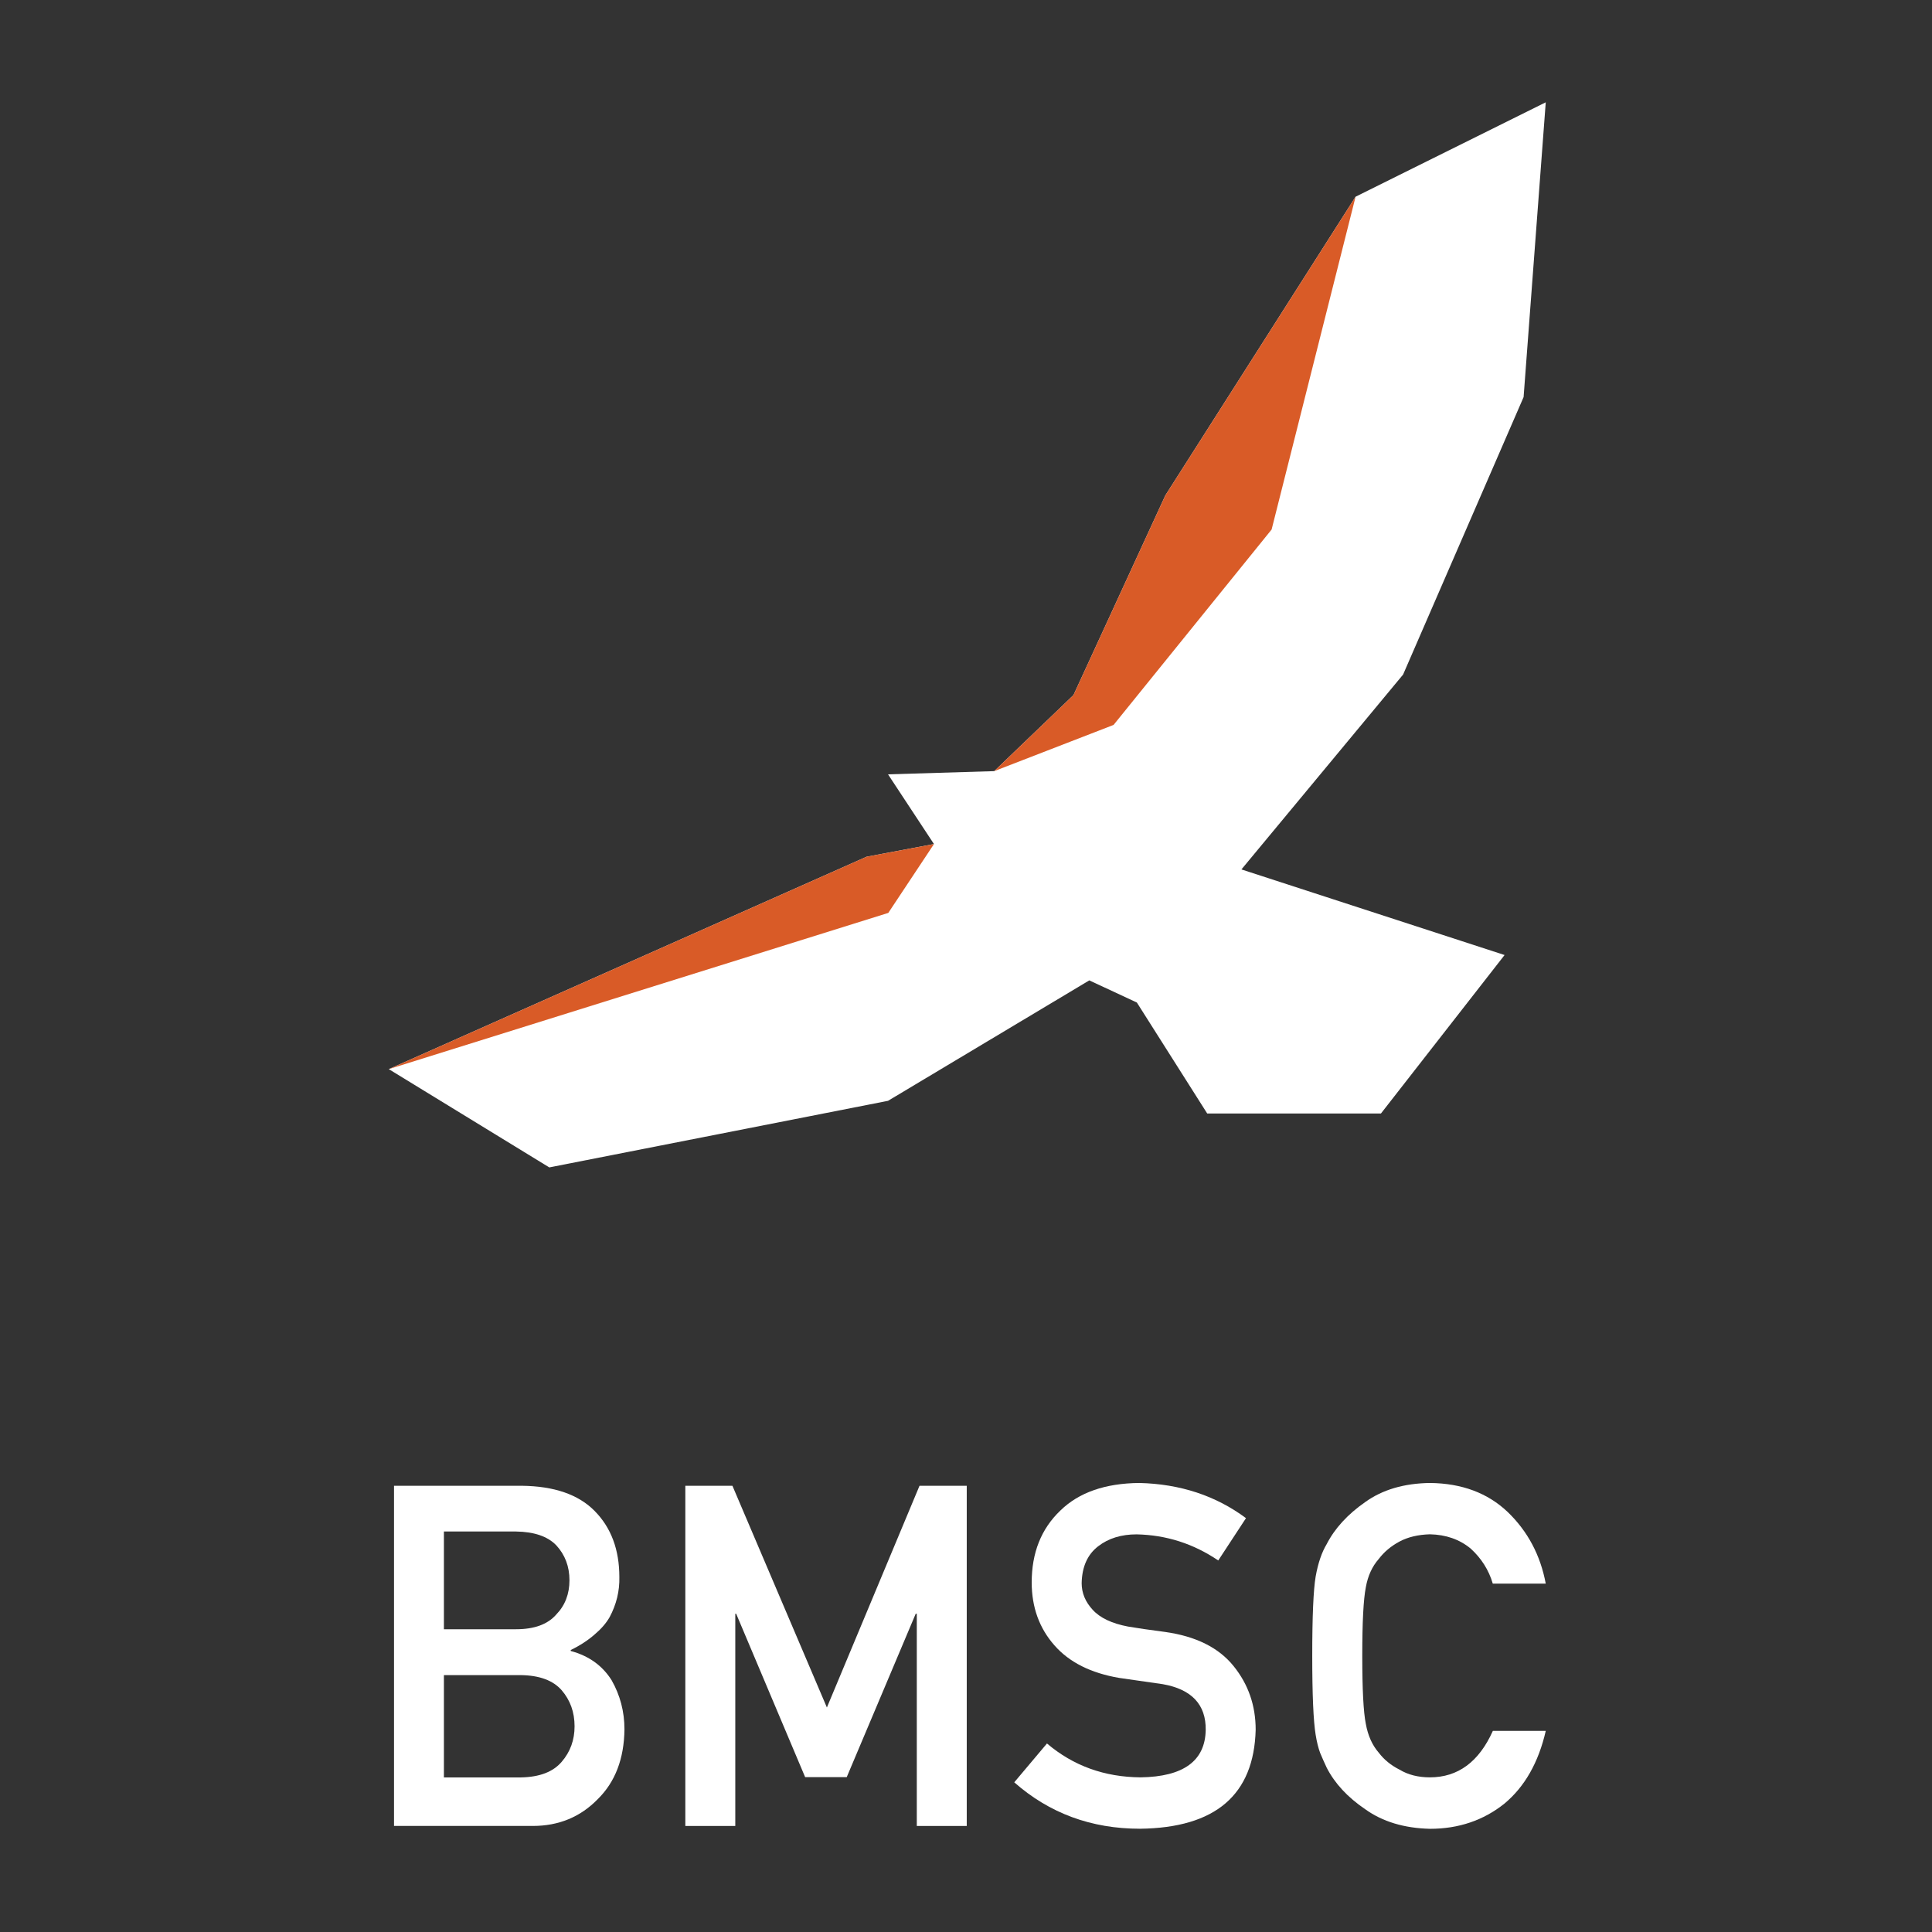
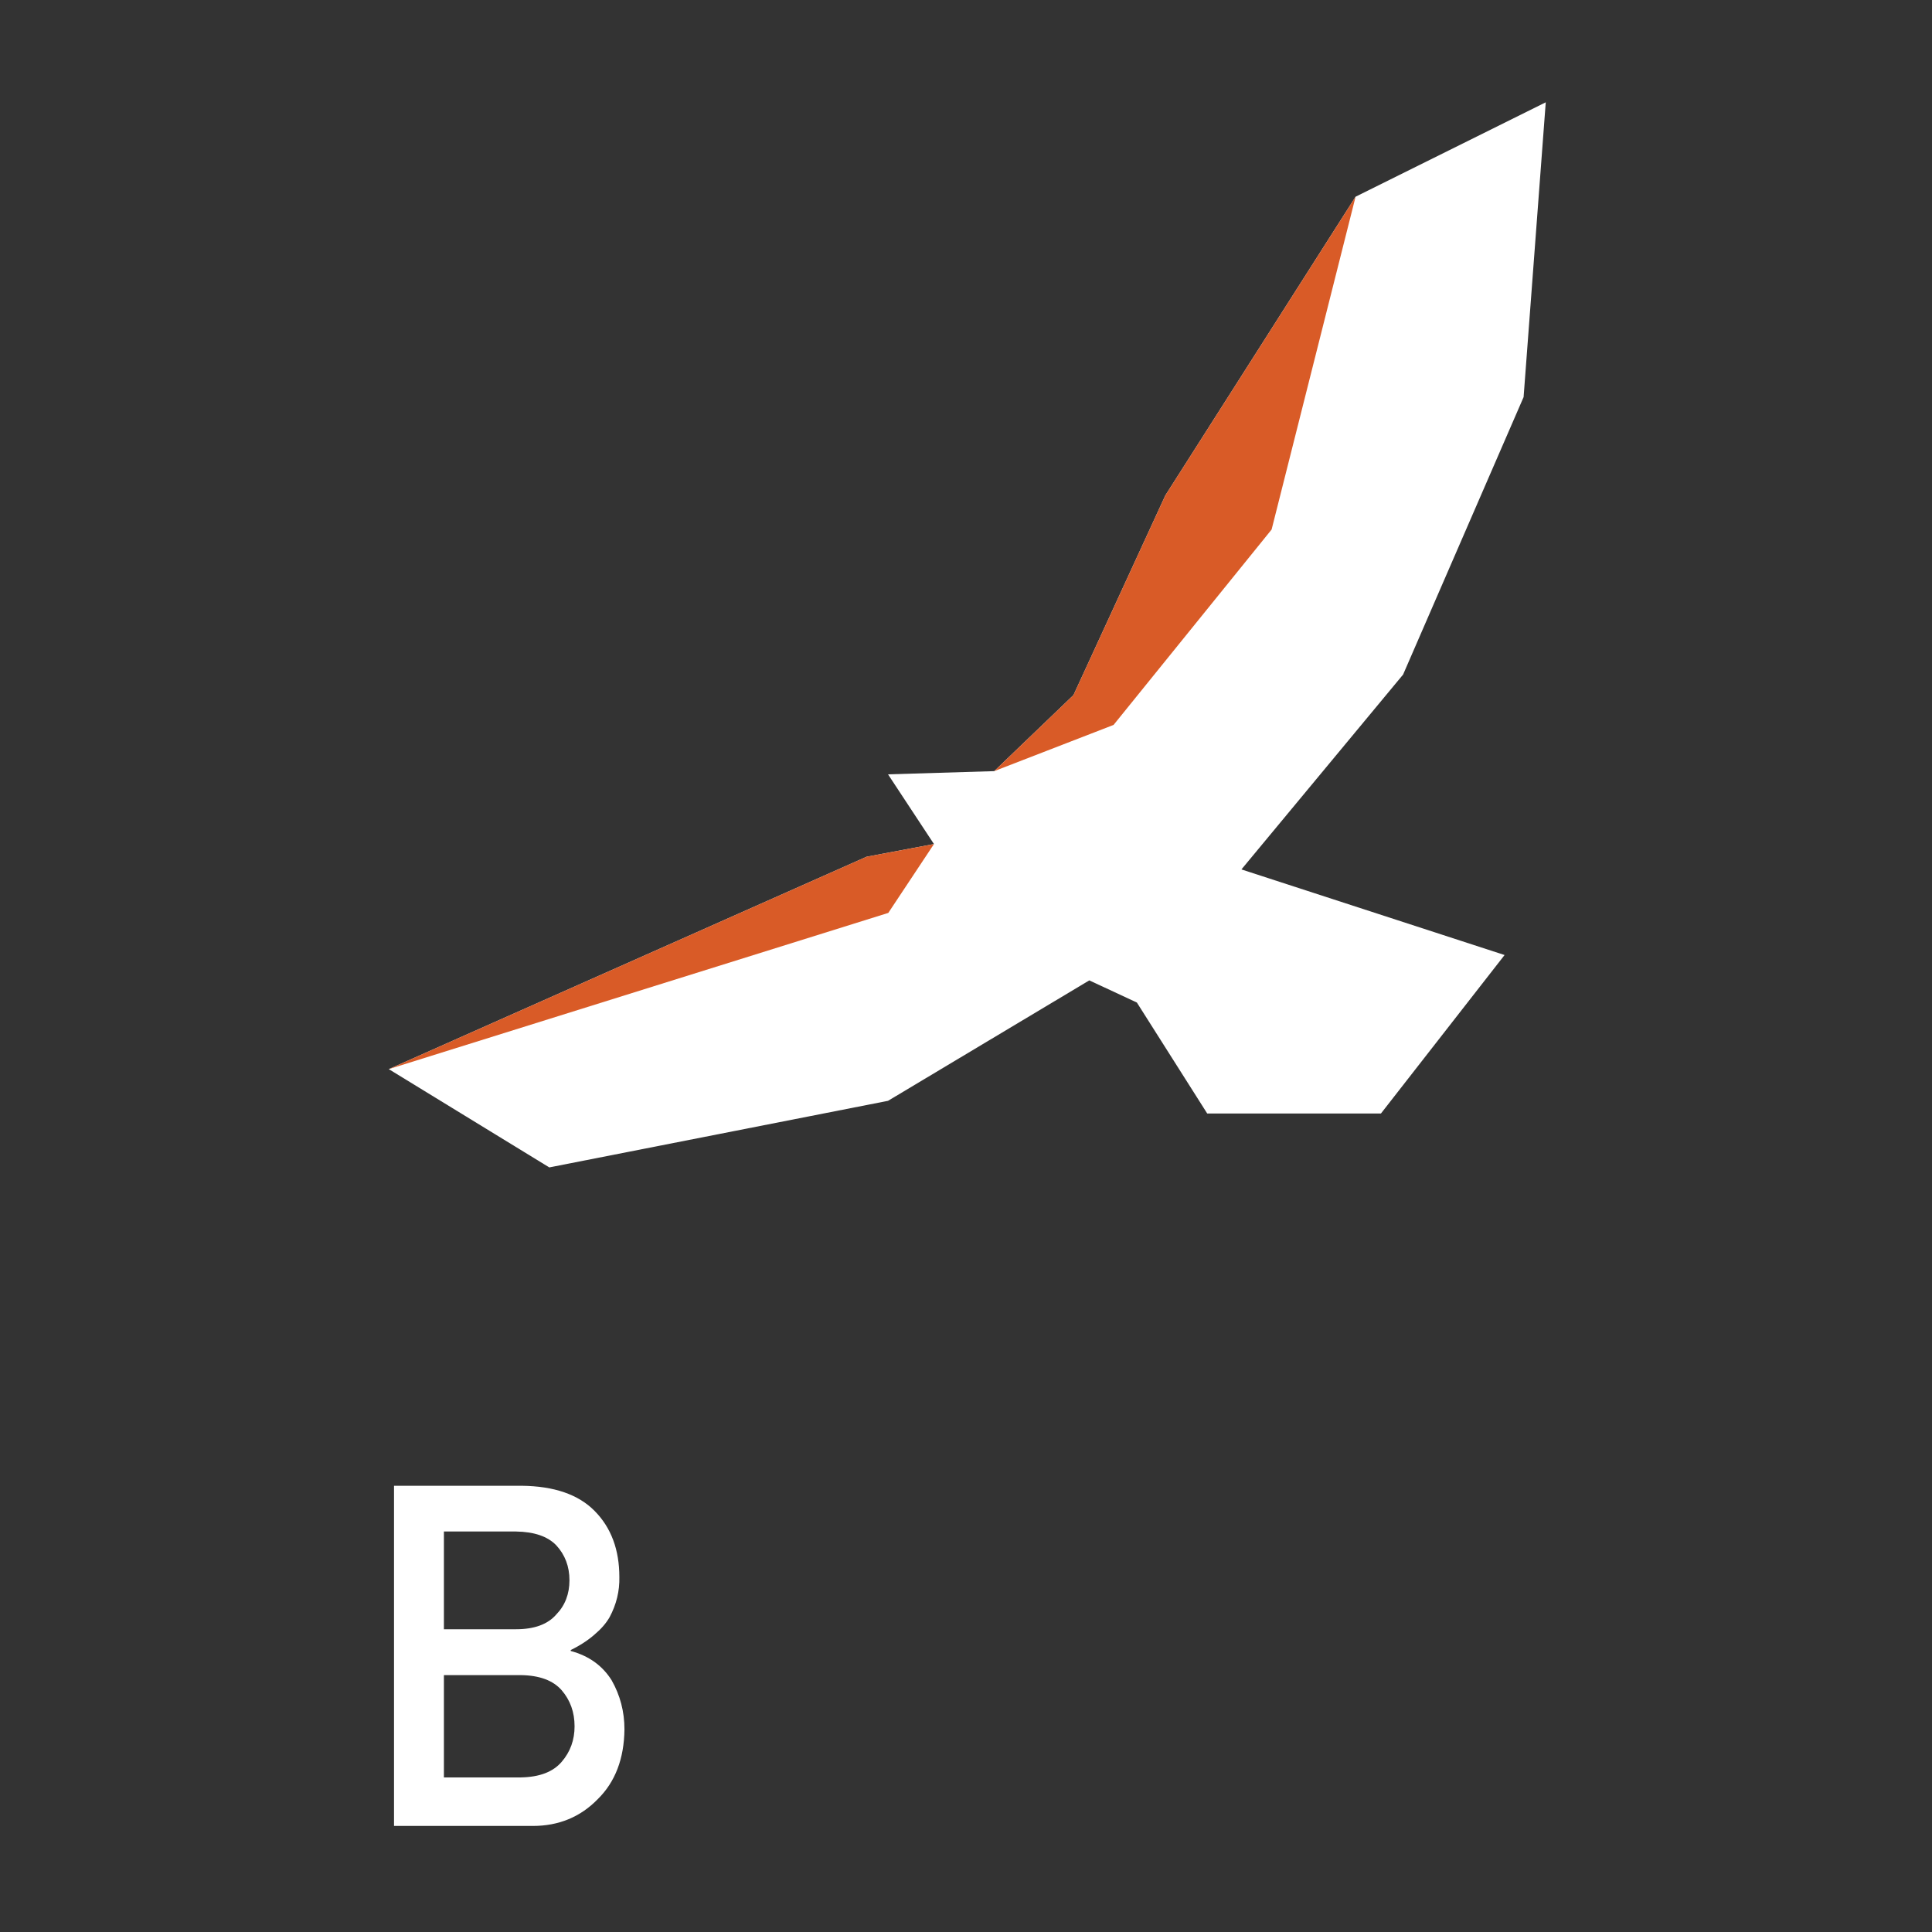
<svg xmlns="http://www.w3.org/2000/svg" version="1.1" id="Layer_1" x="0px" y="0px" viewBox="0 0 283.46 283.46" style="enable-background:new 0 0 283.46 283.46;" xml:space="preserve">
  <rect x="0" y="0" width="283.46" height="283.46" fill="#333333" stroke="none" />
  <style type="text/css">
	.st0{fill:#FFFFFF;}
	.st1{fill:#D95B27;}
</style>
  <polygon class="st0" points="198.89,28.86 226.79,15.01 223.54,58.26 205.86,98.97 182.14,127.56 220.75,140.12 202.61,163.37   177.12,163.37 166.8,147.09 159.82,143.84 130.29,161.51 80.59,171.28 57.04,156.86 127.14,125.7 137.03,123.84 130.29,113.61   145.87,113.14 157.5,101.98 170.98,72.68 " />
  <polygon class="st1" points="57.04,156.86 127.14,125.7 137.03,123.84 130.33,133.94 " />
  <polygon class="st1" points="145.87,113.14 163.38,106.36 186.57,77.69 198.89,28.86 170.98,72.68 157.5,101.98 " />
  <g>
    <path class="st0" d="M57.81,217.99h18.73c4.76,0.05,8.33,1.28,10.71,3.7c2.41,2.44,3.62,5.67,3.62,9.69   c0.05,2.05-0.43,4.02-1.43,5.89c-0.51,0.89-1.24,1.73-2.19,2.53c-0.95,0.84-2.12,1.61-3.51,2.29v0.14   c2.64,0.71,4.63,2.13,5.99,4.28c1.26,2.21,1.89,4.62,1.89,7.22c-0.05,4.31-1.36,7.72-3.91,10.23c-2.54,2.62-5.73,3.94-9.53,3.94   H57.81V217.99z M65.13,224.7v14.34h10.58c2.68,0,4.66-0.72,5.91-2.17c1.28-1.32,1.93-3,1.93-5.02s-0.65-3.73-1.93-5.12   c-1.26-1.31-3.23-1.99-5.91-2.03H65.13z M65.13,245.75v15.03h11.3c2.73-0.05,4.72-0.81,5.98-2.29c1.27-1.47,1.89-3.21,1.89-5.21   c0-2.07-0.63-3.82-1.89-5.29c-1.26-1.44-3.25-2.18-5.98-2.22H65.13z" />
-     <path class="st0" d="M100.56,217.99h6.9l13.86,32.53l13.59-32.53h6.93v49.91h-7.33v-31.13h-0.16l-10.12,23.97h-6.1l-10.12-23.97   h-0.13v31.13h-7.33V217.99z" />
  </g>
  <g>
-     <path class="st0" d="M153.61,255.8c3.85,3.27,8.42,4.93,13.74,4.97c6.28-0.09,9.47-2.41,9.55-6.95c0.05-3.72-2.05-5.97-6.3-6.72   c-1.94-0.27-4.07-0.58-6.4-0.92c-4.15-0.71-7.31-2.29-9.48-4.76c-2.24-2.53-3.35-5.62-3.35-9.25c0-4.36,1.4-7.87,4.21-10.55   c2.72-2.65,6.57-3.99,11.56-4.04c6.01,0.14,11.23,1.86,15.67,5.16l-4.07,6.21c-3.63-2.46-7.62-3.74-11.98-3.83   c-2.25,0-4.13,0.58-5.64,1.75c-1.57,1.21-2.37,3.01-2.42,5.41c0,1.44,0.54,2.74,1.62,3.91c1.08,1.19,2.82,2.01,5.2,2.46   c1.33,0.23,3.15,0.49,5.44,0.79c4.53,0.64,7.88,2.32,10.05,5.03c2.15,2.67,3.22,5.78,3.22,9.32c-0.25,9.55-5.9,14.39-16.97,14.52   c-7.15,0-13.3-2.27-18.45-6.81L153.61,255.8z" />
-     <path class="st0" d="M226.79,253.96c-1.06,4.62-3.08,8.18-6.07,10.67c-3.07,2.45-6.71,3.69-10.91,3.69   c-3.8-0.09-6.97-1.05-9.52-2.88c-2.59-1.76-4.46-3.79-5.64-6.09c-0.35-0.75-0.67-1.47-0.96-2.16c-0.26-0.71-0.49-1.6-0.66-2.67   c-0.33-2.01-0.5-5.86-0.5-11.57c0-5.8,0.17-9.68,0.5-11.64c0.35-1.96,0.89-3.55,1.62-4.76c1.18-2.3,3.06-4.36,5.64-6.16   c2.54-1.83,5.72-2.76,9.52-2.81c4.67,0.05,8.47,1.47,11.41,4.27c2.93,2.83,4.79,6.33,5.57,10.5h-7.77   c-0.59-2.01-1.69-3.73-3.25-5.15c-1.64-1.35-3.63-2.04-5.98-2.09c-1.72,0.05-3.21,0.4-4.45,1.06c-1.27,0.68-2.28,1.54-3.06,2.57   c-0.95,1.08-1.59,2.46-1.89,4.15c-0.35,1.78-0.52,5.13-0.52,10.05c0,4.92,0.17,8.25,0.52,9.98c0.31,1.73,0.95,3.14,1.89,4.22   c0.78,1.03,1.79,1.86,3.06,2.5c1.24,0.75,2.73,1.13,4.45,1.13c4.12,0,7.2-2.27,9.24-6.82H226.79z" />
-   </g>
+     </g>
</svg>